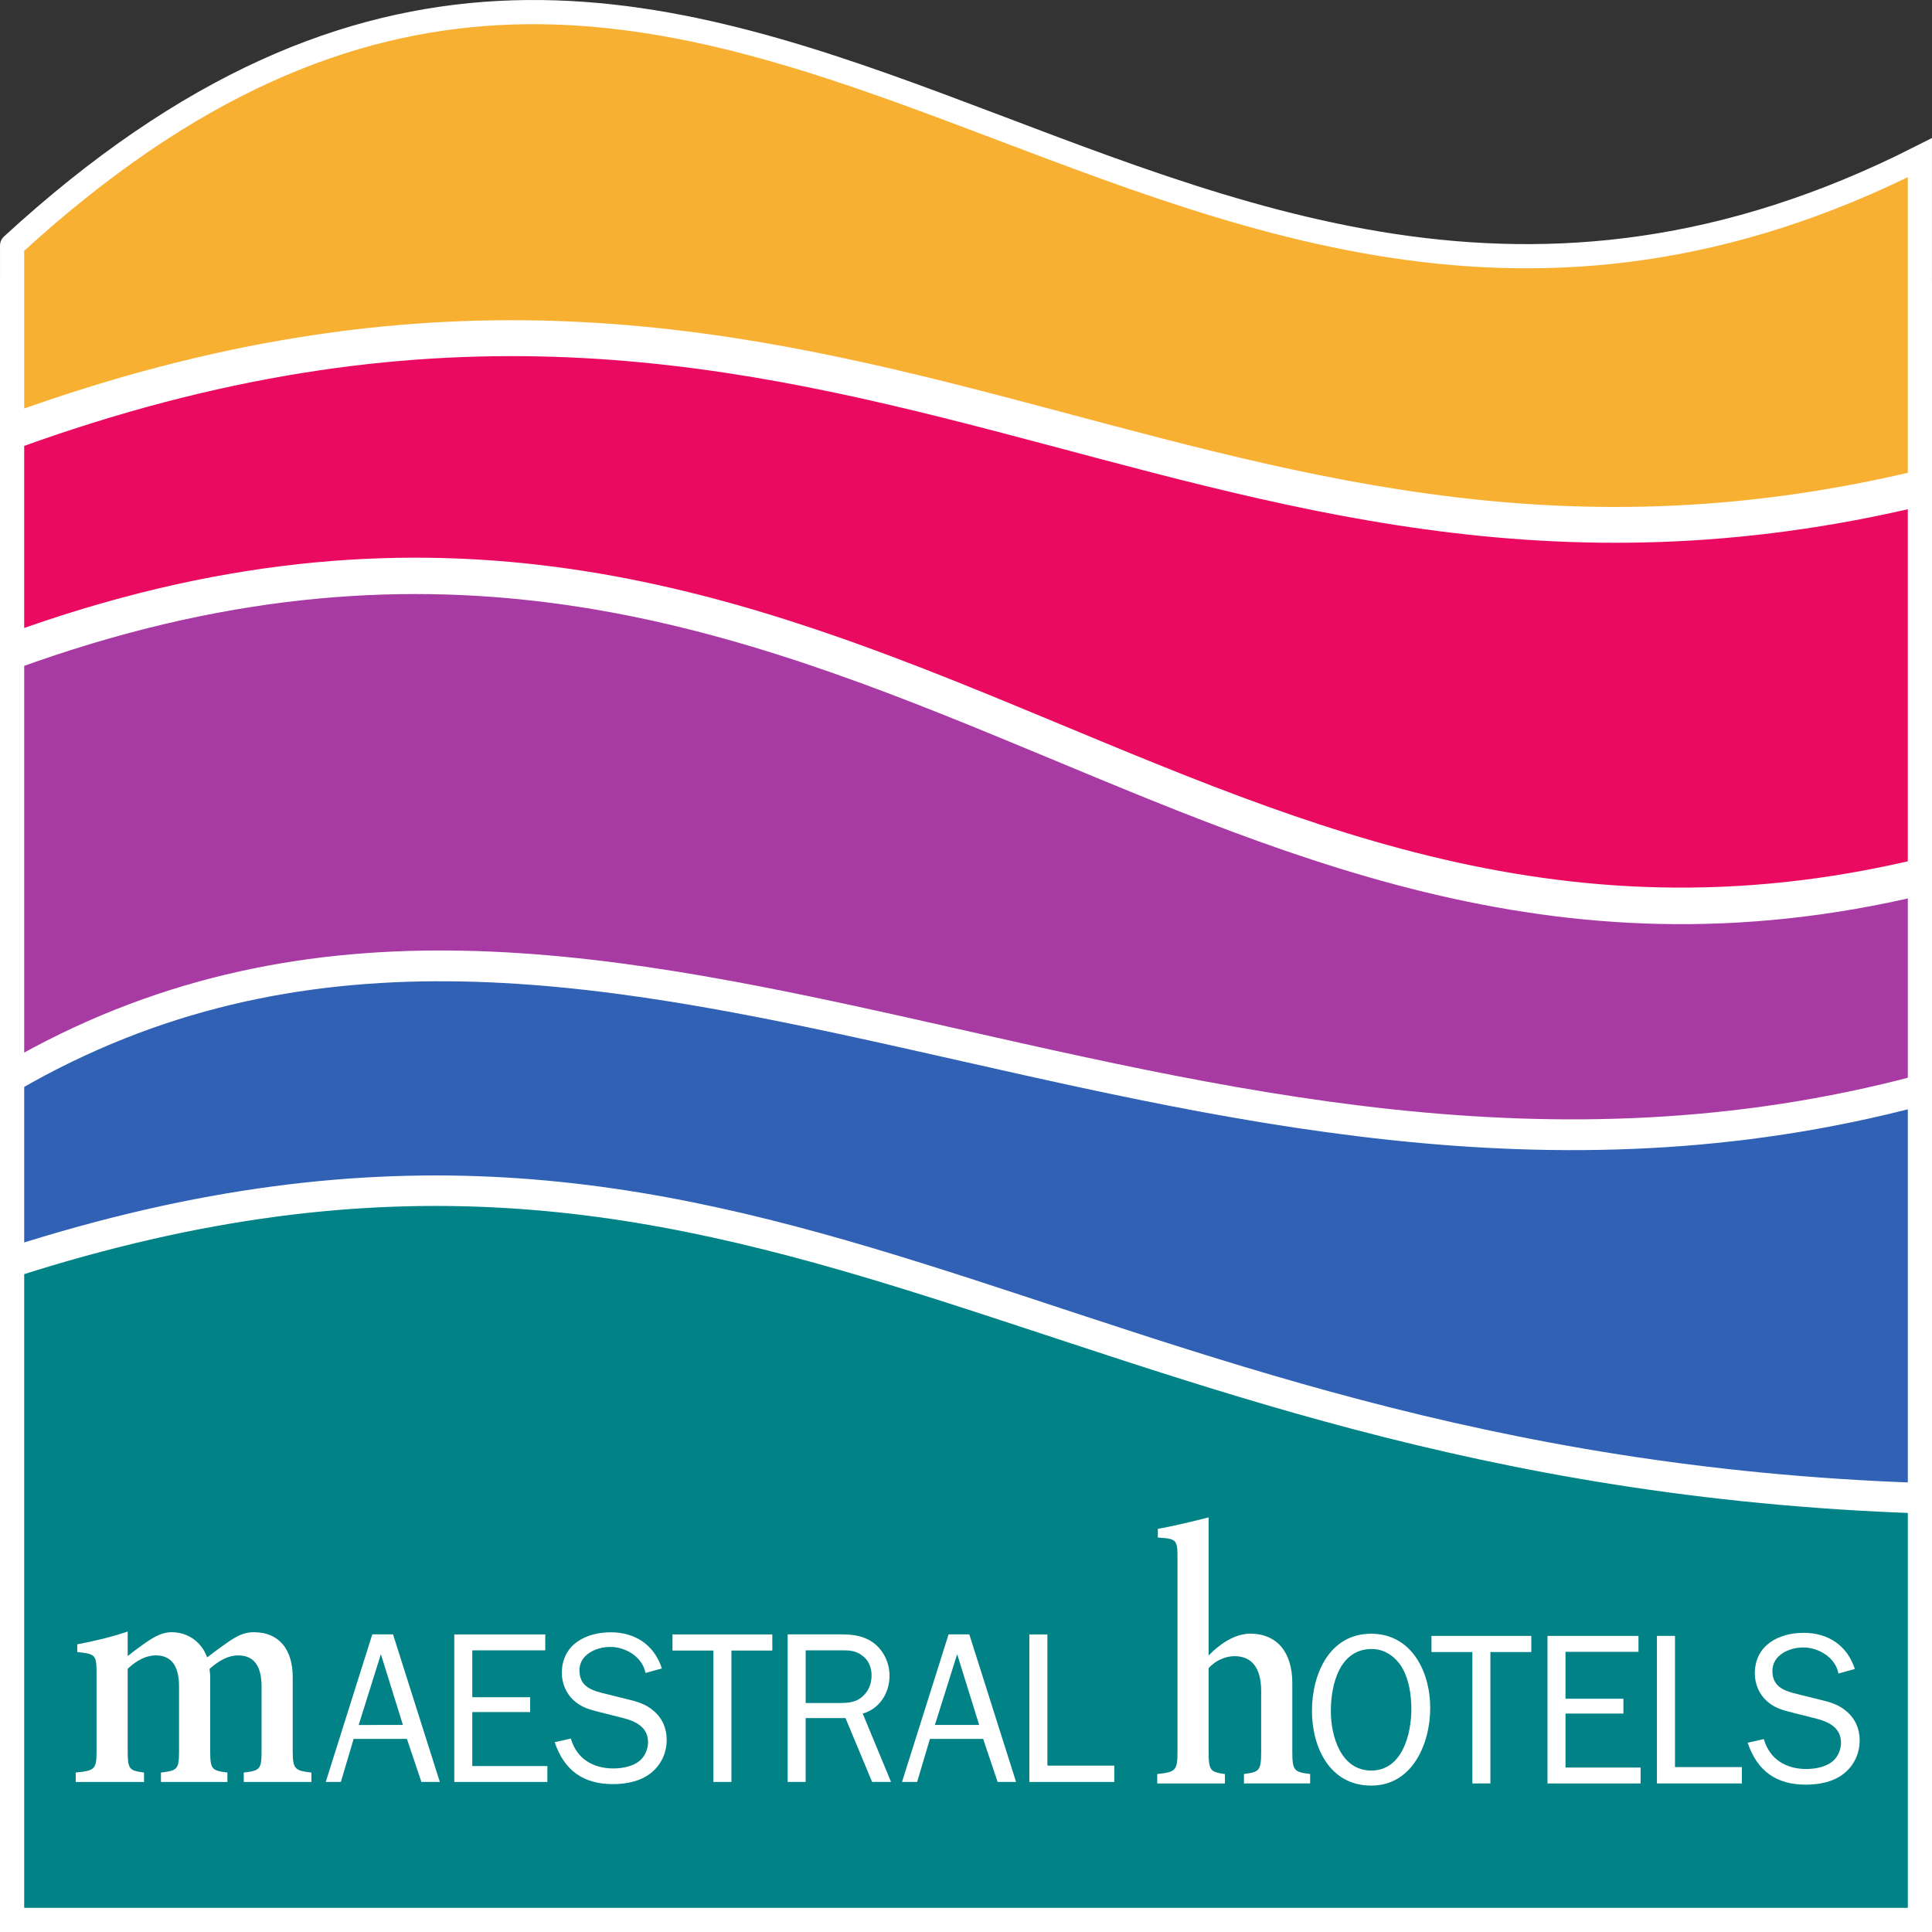
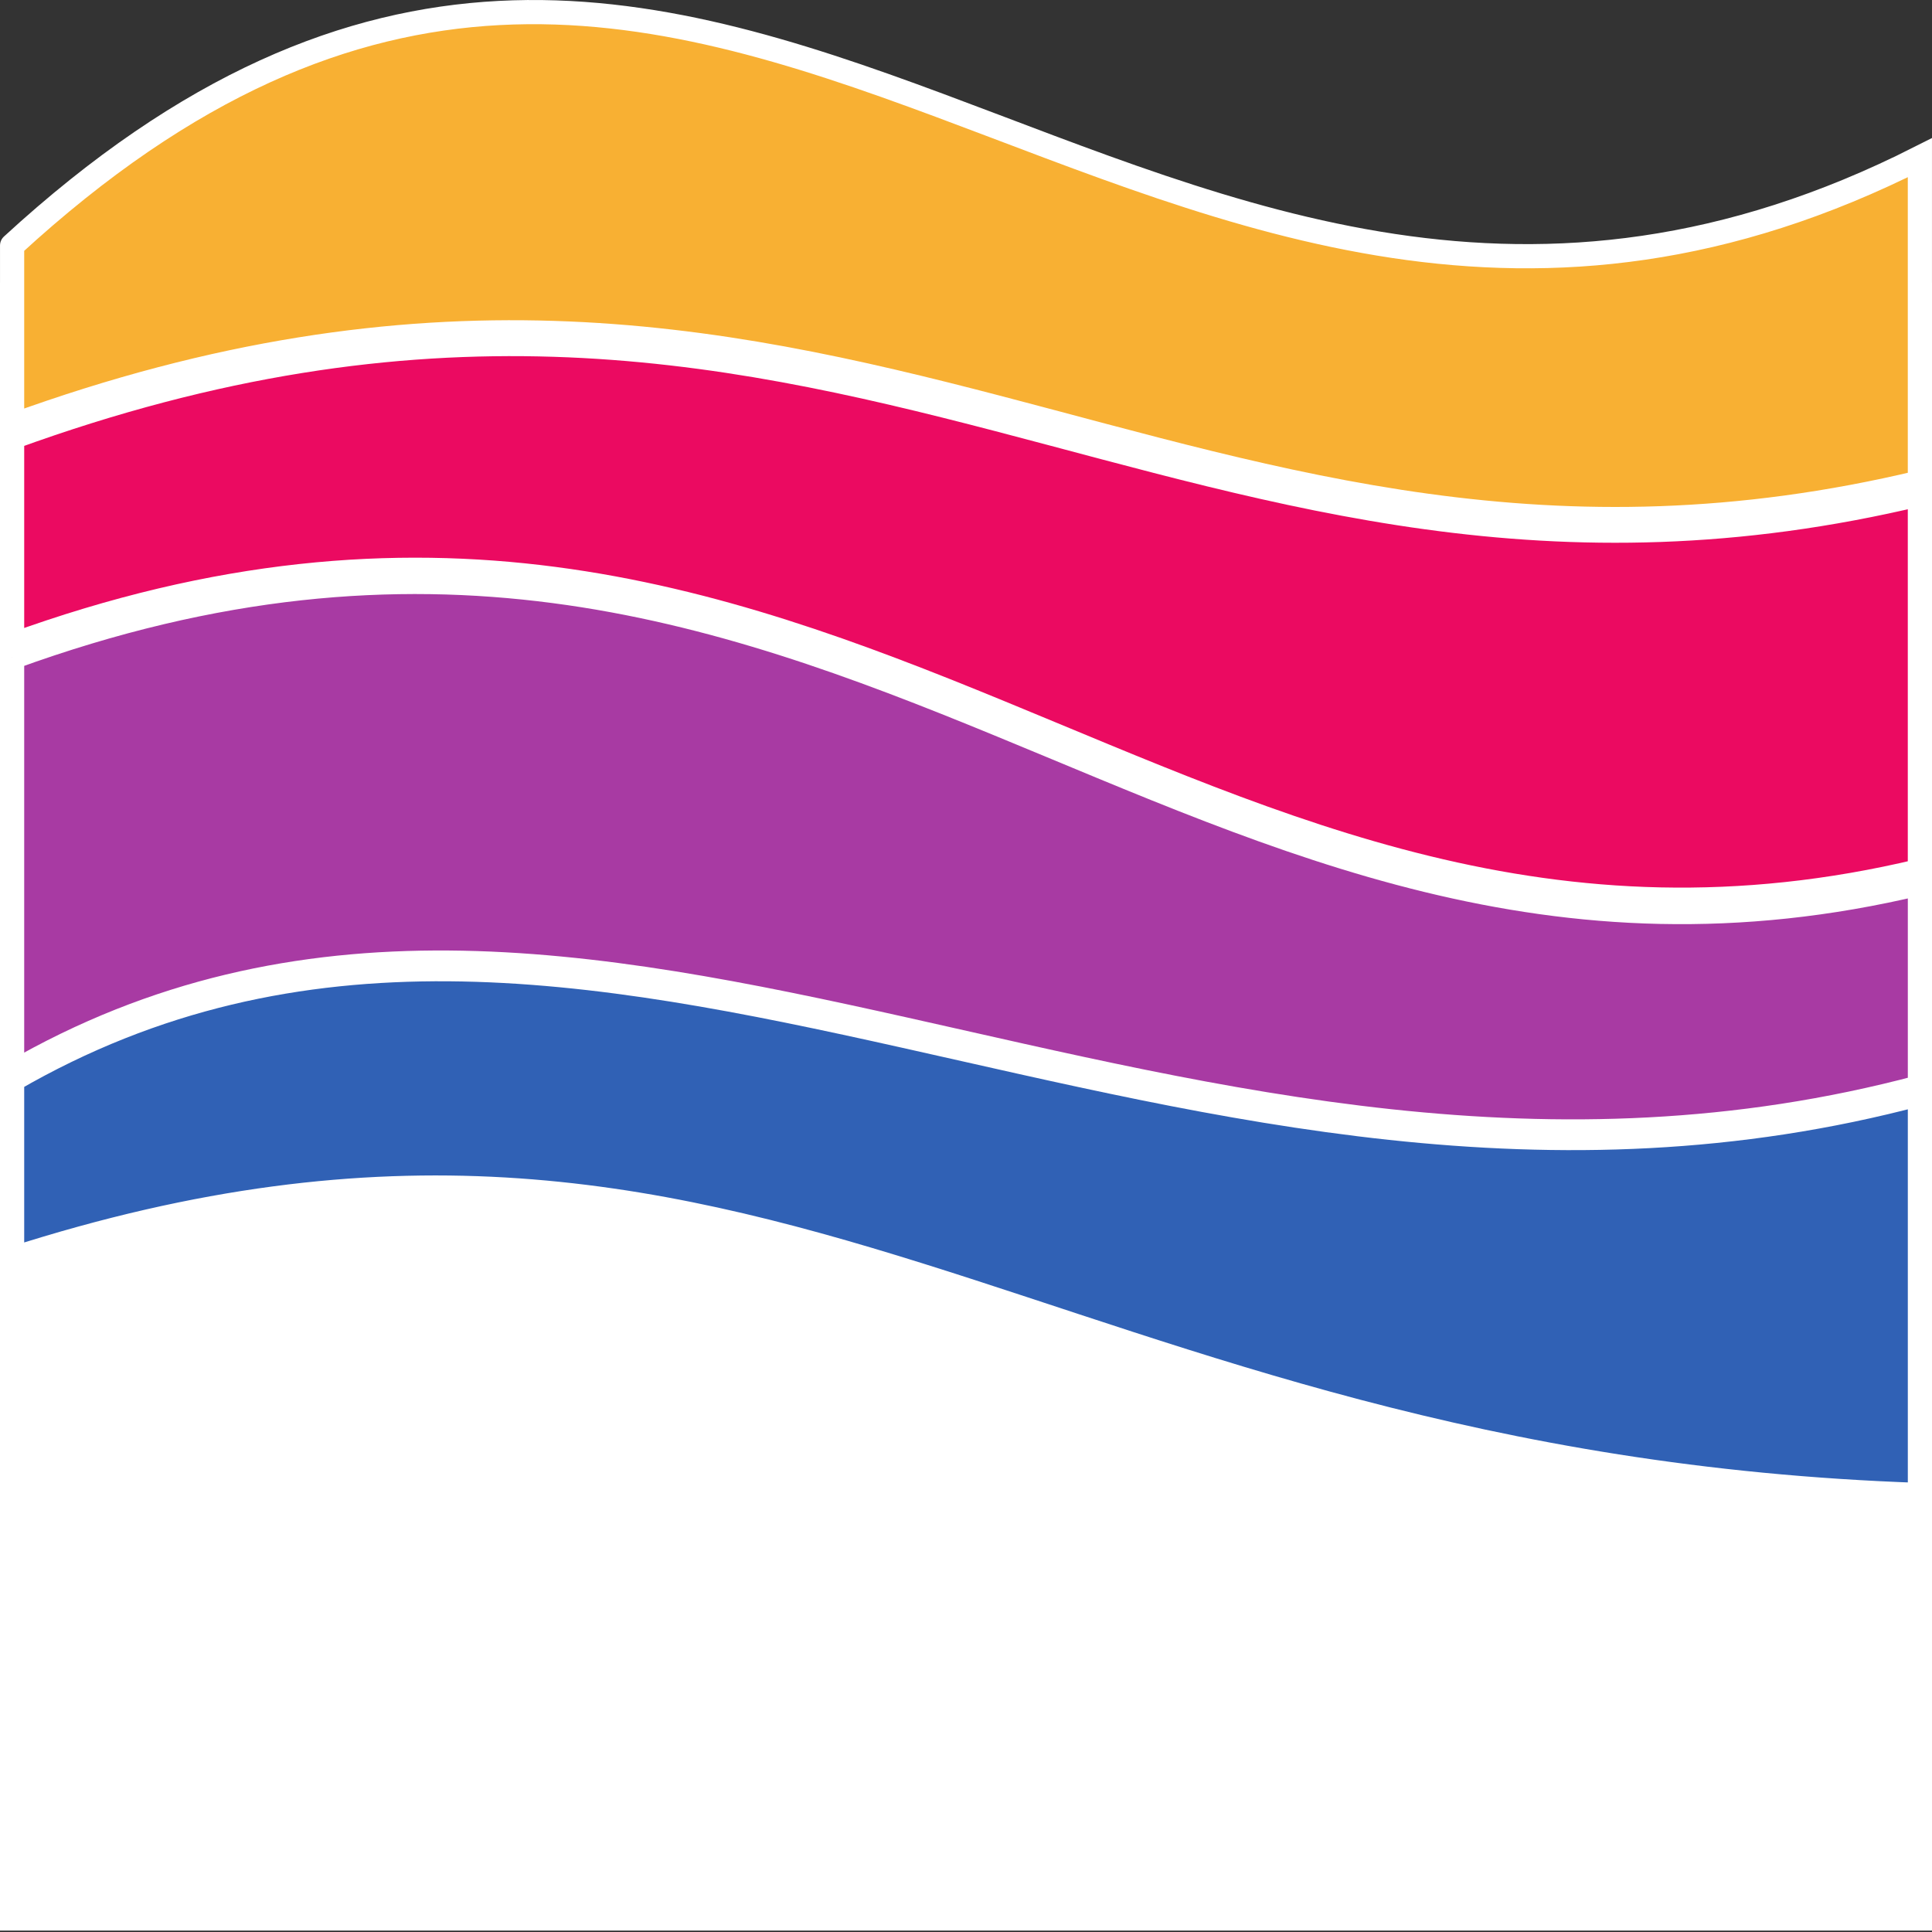
<svg xmlns="http://www.w3.org/2000/svg" width="100" height="100" viewBox="0 0 75 75" version="1.1" id="svg2">
  <rect x="0" y="0" width="75" height="75" fill="#333333" stroke="none" />
  <defs id="defs123" />
  <g id="surface568">
    <rect style="fill:#ffffff;fill-opacity:1;stroke:#ffffff;stroke-width:0.48;stroke-linejoin:miter;stroke-miterlimit:4;stroke-dasharray:none;stroke-opacity:1" id="rect4317" width="74.52" height="63.485" x="0.24" y="11.22" />
-     <path style="fill:#008287;fill-opacity:1;fill-rule:nonzero;stroke:#ffffff;stroke-width:0.939;stroke-miterlimit:4;stroke-dasharray:none;stroke-opacity:1" d="m 0.47,49.118 c 29.249,-9.395 39.98,8.002 74.061,9.162 0,2.812 0,16.251 0,16.251 H 0.47 v -25.413" id="path41" />
    <path style="fill:#ffffff;fill-opacity:1;fill-rule:nonzero;stroke:none;stroke-width:0.307" d="m 46.918,58.905 c -0.61,0.156 -1.478,0.364 -1.971,0.443 v 0.339 c 0.739,0.051 0.763,0.078 0.763,0.822 v 7.486 c 0,0.744 -0.071,0.795 -0.786,0.873 v 0.365 h 2.628 v -0.365 c -0.563,-0.078 -0.634,-0.129 -0.634,-0.873 v -3.233 c 0.269,-0.313 0.668,-0.47 1.008,-0.47 0.658,0 1.032,0.443 1.032,1.356 v 2.346 c 0,0.744 -0.071,0.795 -0.668,0.873 v 0.365 h 2.569 v -0.365 c -0.622,-0.078 -0.692,-0.129 -0.692,-0.873 v -2.659 c 0,-1.186 -0.587,-1.93 -1.666,-1.916 -0.587,0.013 -1.173,0.418 -1.583,0.848 v -5.362" id="path59-2" />
    <path clip-path="none" style="fill:#ffffff;fill-opacity:1;fill-rule:evenodd;stroke:none;stroke-width:0.307" d="m 53.233,69.317 c 1.588,0 2.288,-1.612 2.288,-3.015 0,-1.411 -0.725,-2.881 -2.295,-2.881 -1.612,0 -2.296,1.562 -2.296,2.99 0,1.436 0.699,2.906 2.303,2.906 z m 0,-0.585 c -1.18,0 -1.57,-1.328 -1.57,-2.313 0,-1.028 0.341,-2.405 1.587,-2.405 0.521,0 0.952,0.317 1.205,0.769 0.253,0.459 0.334,1.052 0.334,1.561 0,0.986 -0.359,2.388 -1.556,2.388" id="path61-3" />
    <path style="fill:#ffffff;fill-opacity:1;fill-rule:nonzero;stroke:none;stroke-width:0.307" d="m 57.857,69.233 v -5.101 h 1.588 v -0.626 h -3.876 v 0.626 h 1.588 v 5.101 h 0.699" id="path63-7" />
    <path style="fill:#ffffff;fill-opacity:1;fill-rule:nonzero;stroke:none;stroke-width:0.307" d="m 63.687,68.615 h -2.914 v -2.096 h 2.247 v -0.576 h -2.247 v -1.819 h 2.833 v -0.618 h -3.533 v 5.728 h 3.615 v -0.618" id="path65-5" />
    <path style="fill:#ffffff;fill-opacity:1;fill-rule:nonzero;stroke:none;stroke-width:0.307" d="m 67.62,68.598 h -2.597 v -5.093 h -0.701 v 5.728 h 3.297 v -0.635" id="path67-9" />
    <path style="fill:#ffffff;fill-opacity:1;fill-rule:nonzero;stroke:none;stroke-width:0.307" d="m 3.749,67.937 c 0,0.744 -0.047,0.795 -0.81,0.873 v 0.365 h 2.652 v -0.365 c -0.587,-0.078 -0.634,-0.129 -0.634,-0.873 v -3.154 c 0.352,-0.339 0.739,-0.522 1.091,-0.522 0.599,0 0.903,0.405 0.903,1.212 v 2.464 c 0,0.744 -0.047,0.795 -0.703,0.873 v 0.365 h 2.58 v -0.365 c -0.622,-0.078 -0.668,-0.129 -0.668,-0.873 v -2.867 c 0,-0.078 -0.023,-0.182 -0.023,-0.286 0.41,-0.365 0.774,-0.522 1.102,-0.522 0.634,0 0.915,0.43 0.915,1.212 v 2.464 c 0,0.744 -0.047,0.795 -0.692,0.873 v 0.365 h 2.628 v -0.365 C 11.434,68.732 11.363,68.681 11.363,67.937 v -2.841 c 0,-1.004 -0.481,-1.734 -1.513,-1.734 -0.388,0 -0.67,0.157 -1.01,0.392 -0.223,0.156 -0.516,0.365 -0.798,0.587 -0.211,-0.587 -0.727,-0.979 -1.385,-0.979 -0.34,0 -0.644,0.157 -1.02,0.418 -0.258,0.182 -0.47,0.339 -0.68,0.508 v -0.952 c -0.61,0.21 -1.383,0.392 -1.958,0.496 v 0.299 c 0.727,0.079 0.75,0.104 0.75,0.9 v 2.907" id="path71-2" />
    <path style="fill:#ffffff;fill-opacity:1;fill-rule:evenodd;stroke:none;stroke-width:0.307" d="m 17.074,69.175 -1.816,-5.728 h -0.806 l -1.807,5.728 h 0.587 l 0.496,-1.67 h 2.069 l 0.562,1.67 z m -1.433,-2.212 H 13.924 l 0.862,-2.748 0.855,2.748" id="path73-2" />
    <path style="fill:#ffffff;fill-opacity:1;fill-rule:nonzero;stroke:none;stroke-width:0.307" d="m 21.248,68.557 h -2.914 v -2.096 h 2.247 v -0.576 h -2.247 v -1.819 h 2.833 v -0.618 h -3.532 v 5.728 h 3.614 v -0.618" id="path75-8" />
    <path style="fill:#ffffff;fill-opacity:1;fill-rule:nonzero;stroke:none;stroke-width:0.307" d="m 21.532,67.63 c 0.375,1.112 1.123,1.629 2.263,1.629 0.505,0 1.05,-0.101 1.458,-0.418 0.407,-0.317 0.628,-0.785 0.628,-1.302 0,-0.452 -0.171,-0.843 -0.521,-1.135 -0.286,-0.25 -0.652,-0.359 -1.018,-0.443 l -0.838,-0.208 c -0.521,-0.126 -1.01,-0.267 -1.01,-0.91 0,-0.626 0.667,-0.91 1.197,-0.91 0.594,0 1.246,0.384 1.368,1.011 l 0.635,-0.176 c -0.301,-0.926 -1.05,-1.403 -1.986,-1.403 -0.969,0 -1.897,0.477 -1.897,1.579 0,0.4 0.163,0.793 0.456,1.06 0.293,0.275 0.635,0.368 1.01,0.459 l 0.927,0.235 c 0.489,0.125 0.953,0.358 0.953,0.934 0,0.277 -0.131,0.569 -0.343,0.735 -0.26,0.208 -0.667,0.284 -1.001,0.284 -0.782,0 -1.424,-0.368 -1.653,-1.161 l -0.626,0.141" id="path77-9" />
    <path style="fill:#ffffff;fill-opacity:1;fill-rule:nonzero;stroke:none;stroke-width:0.307" d="m 28.394,69.175 v -5.101 h 1.587 v -0.626 h -3.875 v 0.626 h 1.587 v 5.101 h 0.701" id="path79-7" />
-     <path style="fill:#ffffff;fill-opacity:1;fill-rule:evenodd;stroke:none;stroke-width:0.307" d="m 34.59,69.175 -1.1,-2.655 c 0.652,-0.183 1.042,-0.793 1.042,-1.47 0,-0.484 -0.219,-0.959 -0.594,-1.252 -0.375,-0.292 -0.813,-0.351 -1.27,-0.351 h -2.092 v 5.728 h 0.699 v -2.479 h 1.547 l 1.034,2.479 z m -3.314,-3.064 v -2.046 h 1.393 c 0.292,0 0.529,0.008 0.773,0.183 0.269,0.183 0.392,0.46 0.392,0.793 0,0.277 -0.09,0.552 -0.285,0.752 -0.277,0.292 -0.587,0.317 -0.961,0.317 h -1.312" id="path81-3" />
    <path style="fill:#ffffff;fill-opacity:1;fill-rule:evenodd;stroke:none;stroke-width:0.307" d="m 39.444,69.175 -1.815,-5.728 h -0.806 l -1.807,5.728 h 0.587 l 0.496,-1.67 h 2.067 l 0.562,1.67 z m -1.433,-2.212 h -1.718 l 0.864,-2.748 0.854,2.748" id="path83-6" />
    <path style="fill:#ffffff;fill-opacity:1;fill-rule:nonzero;stroke:none;stroke-width:0.307" d="m 43.257,68.541 h -2.597 v -5.093 h -0.701 v 5.728 h 3.297 v -0.635" id="path85-1" />
-     <path style="fill:#ffffff;fill-opacity:1;fill-rule:nonzero;stroke:none;stroke-width:0.307" d="m 67.843,67.651 c 0.375,1.112 1.123,1.629 2.263,1.629 0.505,0 1.05,-0.101 1.458,-0.418 0.407,-0.317 0.628,-0.785 0.628,-1.302 0,-0.452 -0.171,-0.843 -0.521,-1.135 -0.286,-0.25 -0.652,-0.359 -1.018,-0.443 l -0.838,-0.208 c -0.521,-0.126 -1.01,-0.267 -1.01,-0.91 0,-0.626 0.667,-0.91 1.197,-0.91 0.594,0 1.246,0.384 1.368,1.011 l 0.635,-0.176 c -0.301,-0.926 -1.05,-1.403 -1.986,-1.403 -0.969,0 -1.897,0.477 -1.897,1.579 0,0.4 0.163,0.793 0.456,1.06 0.293,0.275 0.635,0.368 1.01,0.459 l 0.927,0.235 c 0.489,0.125 0.953,0.358 0.953,0.934 0,0.277 -0.131,0.569 -0.343,0.735 -0.26,0.208 -0.667,0.284 -1.001,0.284 -0.782,0 -1.424,-0.368 -1.653,-1.161 l -0.626,0.141" id="path77-5" />
    <path style="fill:#eb0a61;fill-opacity:1;fill-rule:nonzero;stroke:#ffffff;stroke-width:0.939;stroke-miterlimit:4;stroke-dasharray:none;stroke-opacity:1" d="M 0.47,16.979 C 32.411,5.358 45.956,26.015 74.53,19.178 v 14.63 C 45.956,40.647 32.411,13.422 0.47,25.044 v -8.064" id="path47" />
    <path style="fill:#3061b5;fill-opacity:1;fill-rule:nonzero;stroke:#ffffff;stroke-width:0.939;stroke-miterlimit:4;stroke-dasharray:none;stroke-opacity:1" d="m 0.47,41.92 c 22.318,-12.933 45.327,8.192 74.061,0.537 v 15.578 C 40.45,56.875 29.718,39.478 0.47,48.873 v -6.953" id="path43" />
    <path style="fill:#a83aa3;fill-opacity:1;fill-rule:nonzero;stroke:#ffffff;stroke-width:0.939;stroke-miterlimit:4;stroke-dasharray:none;stroke-opacity:1" d="m 0.47,25.518 c 31.941,-11.628 45.486,15.611 74.061,8.769 v 7.915 c -28.733,7.654 -51.743,-13.471 -74.061,-0.538 v -16.147" id="path45" />
    <path id="path3453" d="M 0.47,9.529 C 27.908,-15.689 44.373,21.387 74.53,6.122 V 18.726 C 45.956,25.568 32.411,4.898 0.47,16.526 V 9.529" style="fill:#f8b033;fill-opacity:1;fill-rule:nonzero;stroke:#ffffff;stroke-width:0.939;stroke-linecap:round;stroke-linejoin:miter;stroke-miterlimit:4;stroke-dasharray:none;stroke-opacity:1" />
  </g>
</svg>